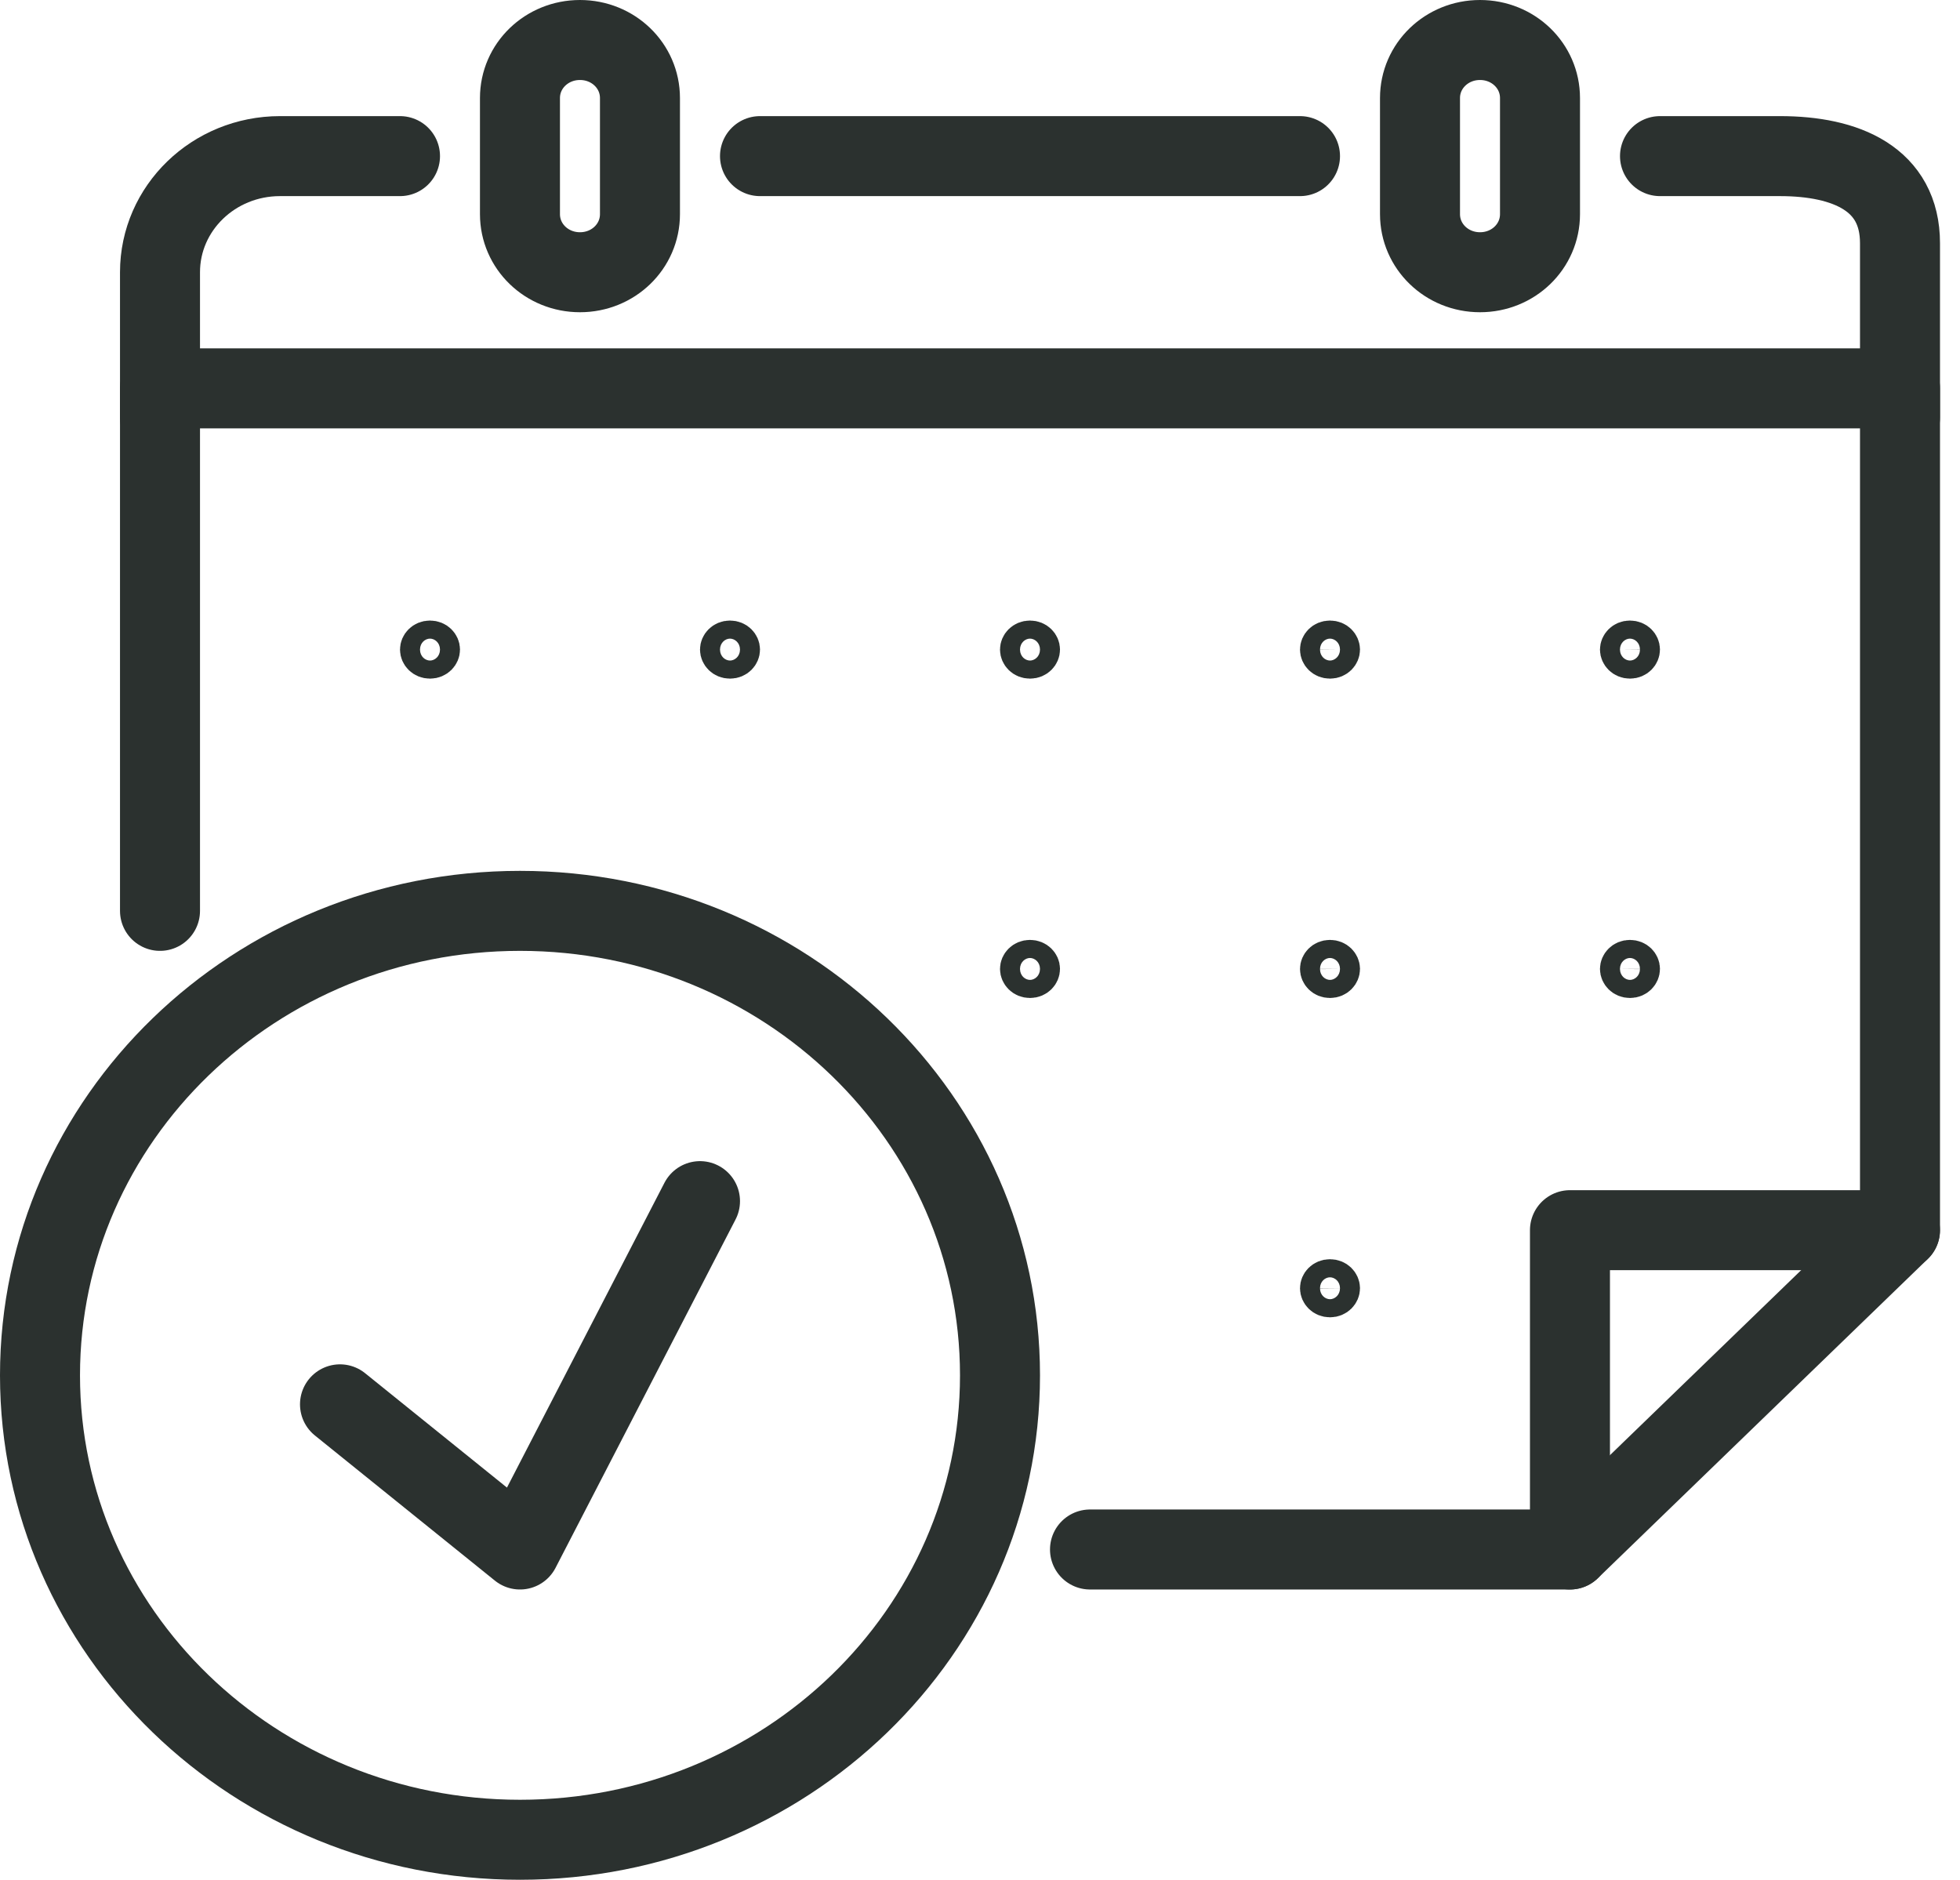
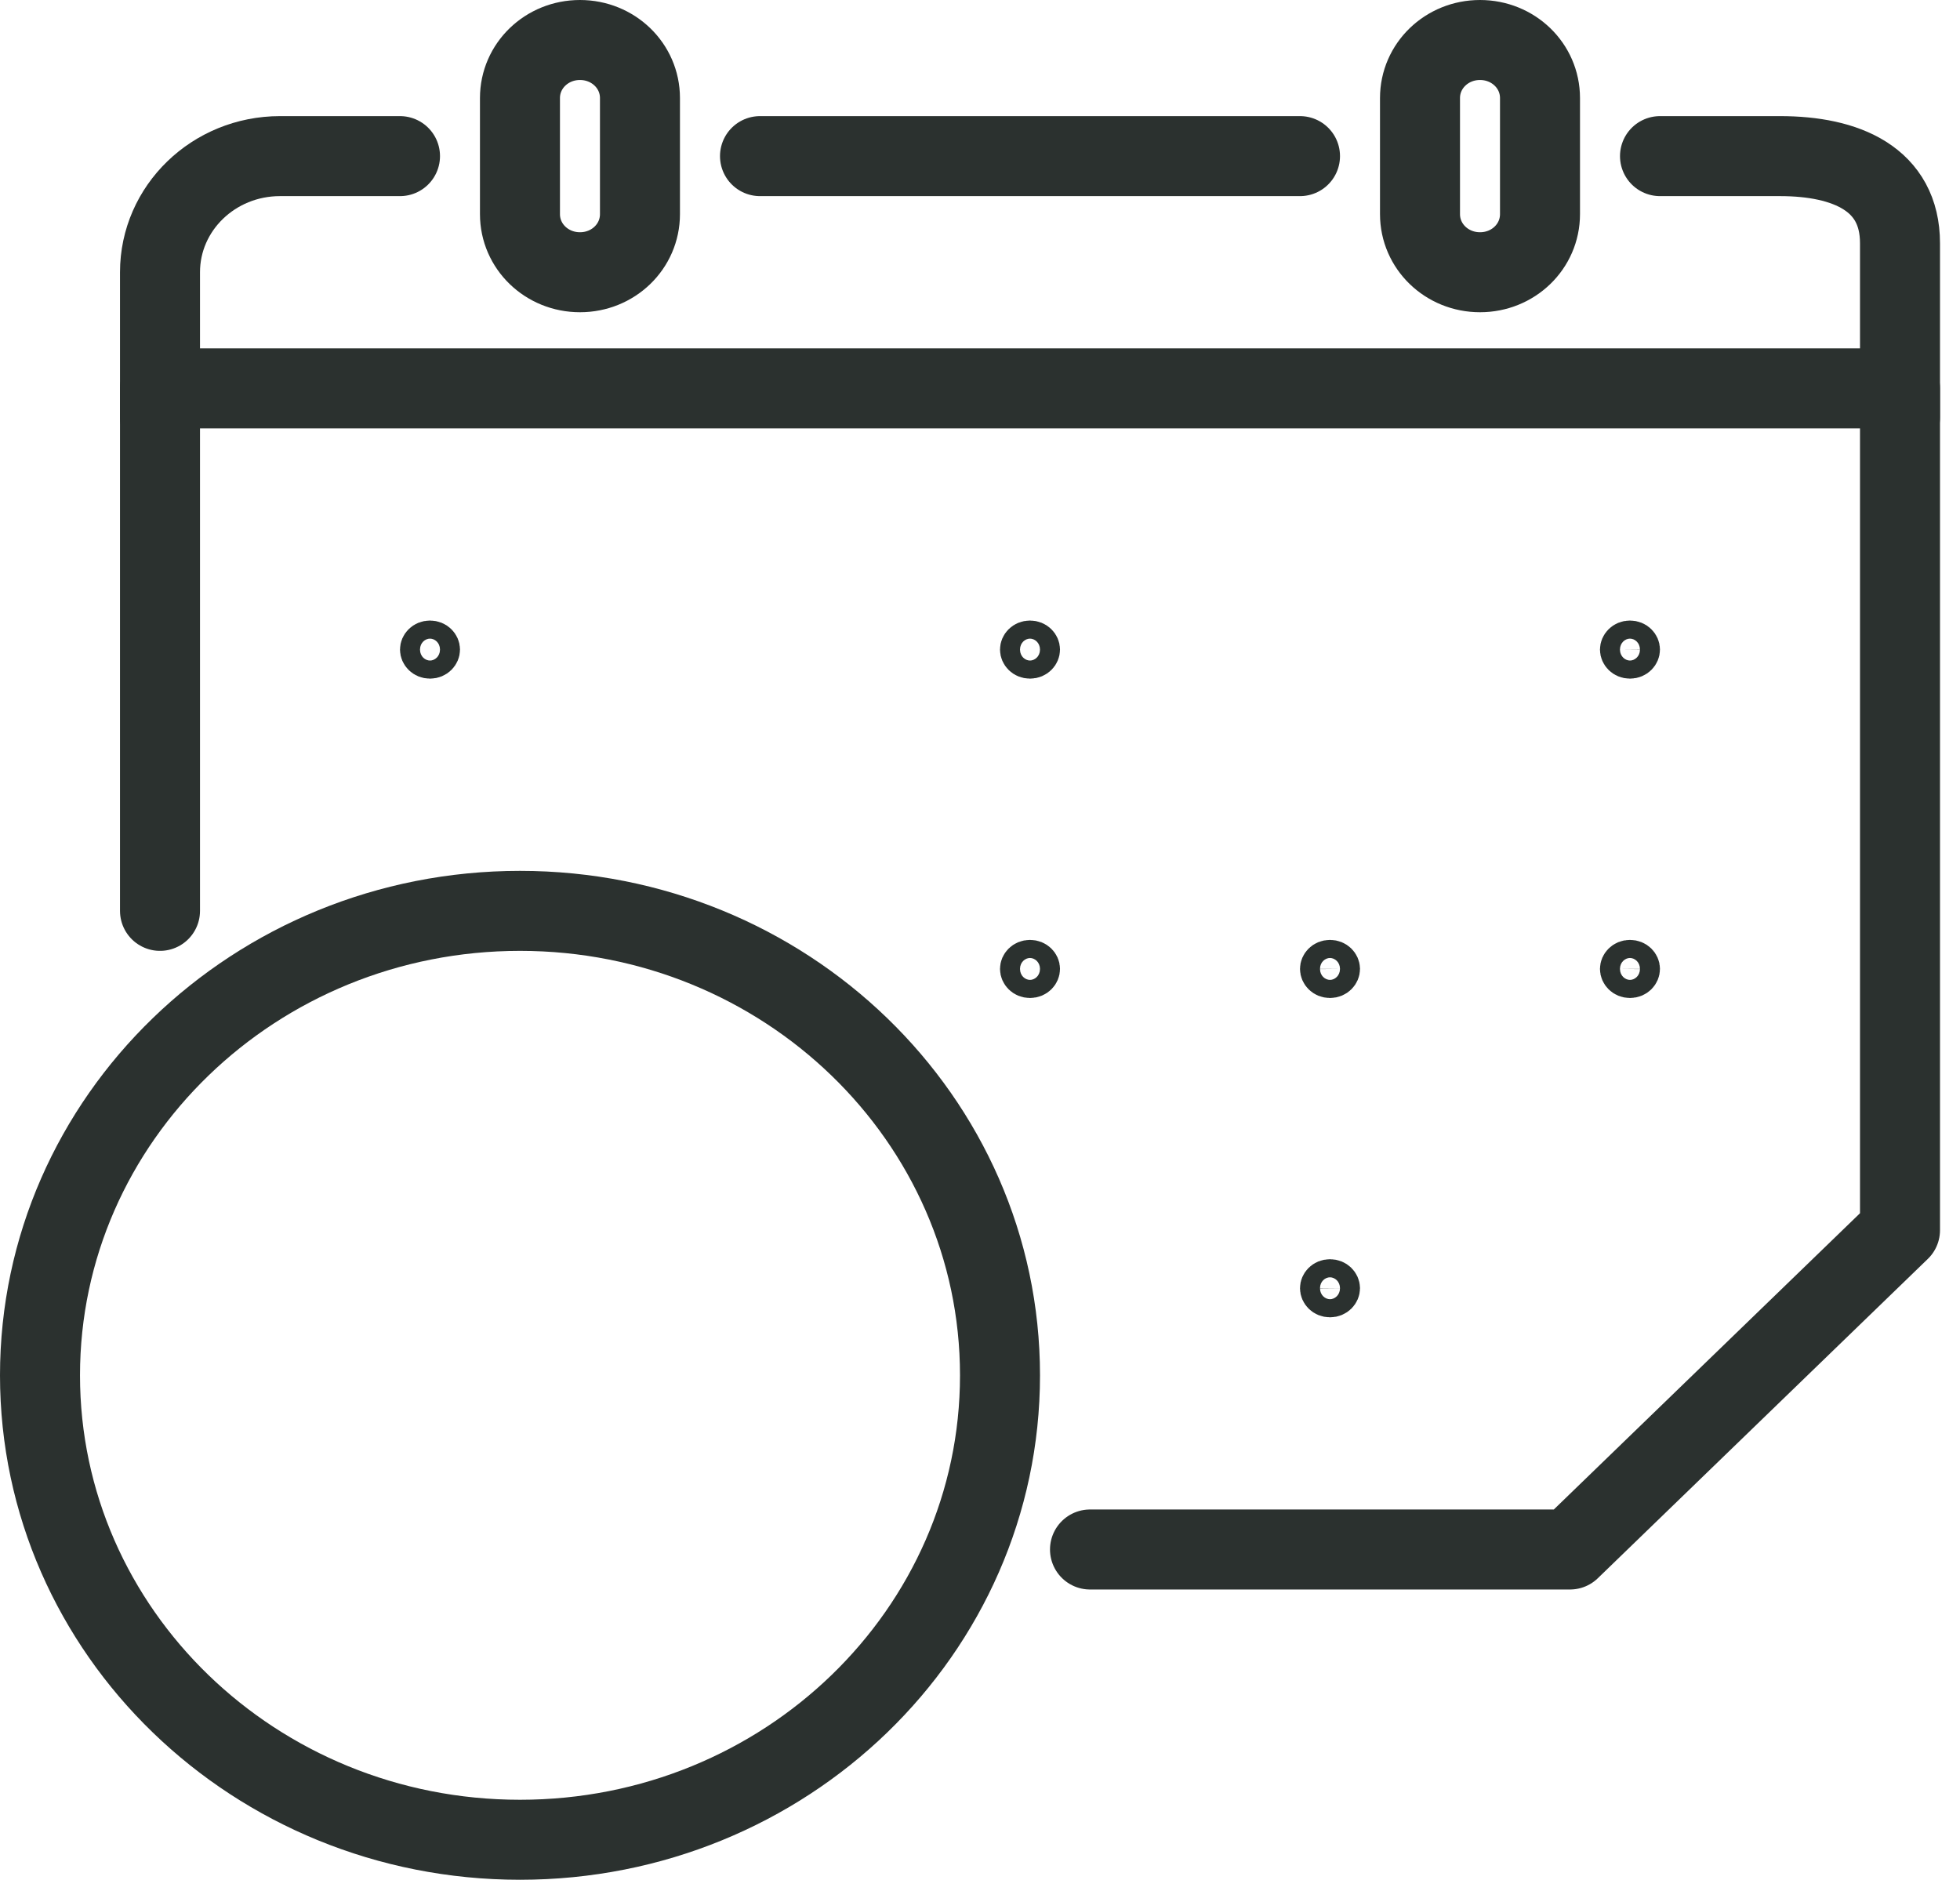
<svg xmlns="http://www.w3.org/2000/svg" width="49" height="47" viewBox="0 0 49 47" fill="none">
  <path d="M13 45.995C19.627 45.995 25 40.797 25 34.384C25 27.971 19.627 22.772 13 22.772C6.373 22.772 1 27.971 1 34.384C1 40.797 6.373 45.995 13 45.995Z" stroke="#2B312F" stroke-width="2" stroke-linecap="round" stroke-linejoin="round" />
  <path d="M4 22.772V9.709H25H47.5V30.755L39.25 38.738H27.25" stroke="#2B312F" stroke-width="2" stroke-linecap="round" stroke-linejoin="round" />
  <path d="M10.75 16.014C10.903 16.014 11 16.13 11 16.24C11 16.349 10.903 16.466 10.75 16.466C10.597 16.466 10.5 16.349 10.5 16.24C10.5 16.13 10.597 16.014 10.75 16.014Z" stroke="#2B312F" />
-   <path d="M18.25 16.014C18.403 16.014 18.5 16.13 18.5 16.24C18.5 16.349 18.404 16.466 18.25 16.466C18.096 16.466 18 16.349 18 16.24C18 16.13 18.097 16.014 18.25 16.014Z" stroke="#2B312F" />
  <path d="M25.75 16.014C25.903 16.014 26 16.13 26 16.24C26 16.349 25.904 16.466 25.75 16.466C25.596 16.466 25.5 16.349 25.5 16.24C25.5 16.13 25.597 16.014 25.75 16.014Z" stroke="#2B312F" />
-   <path d="M33.25 16.014C33.403 16.014 33.499 16.13 33.5 16.24C33.5 16.349 33.403 16.466 33.25 16.466C33.096 16.466 33 16.349 33 16.24C33 16.13 33.096 16.014 33.25 16.014Z" stroke="#2B312F" />
  <path d="M40.749 16.014C40.903 16.014 40.999 16.13 40.999 16.24C40.999 16.349 40.903 16.466 40.749 16.466C40.596 16.466 40.499 16.349 40.499 16.24C40.5 16.13 40.596 16.014 40.749 16.014Z" stroke="#2B312F" />
  <path d="M25.75 23.998C25.903 23.998 26 24.114 26 24.223C26 24.333 25.904 24.45 25.75 24.45C25.596 24.45 25.5 24.333 25.5 24.223C25.5 24.114 25.597 23.998 25.75 23.998Z" stroke="#2B312F" />
  <path d="M33.25 23.998C33.403 23.998 33.499 24.114 33.5 24.223C33.5 24.333 33.403 24.45 33.25 24.45C33.096 24.45 33 24.333 33 24.223C33 24.114 33.096 23.998 33.25 23.998Z" stroke="#2B312F" />
  <path d="M33.25 31.981C33.403 31.981 33.499 32.097 33.5 32.206C33.5 32.316 33.403 32.433 33.25 32.433C33.096 32.433 33 32.316 33 32.206C33 32.097 33.096 31.981 33.25 31.981Z" stroke="#2B312F" />
  <path d="M40.749 23.998C40.903 23.998 40.999 24.114 40.999 24.223C40.999 24.333 40.903 24.45 40.749 24.45C40.596 24.45 40.499 24.333 40.499 24.223C40.5 24.114 40.596 23.998 40.749 23.998Z" stroke="#2B312F" />
-   <path d="M39.249 38.738V30.755H47.499" stroke="#2B312F" stroke-width="2" stroke-linecap="round" stroke-linejoin="round" />
  <path d="M15.999 5.354C15.999 6.16 15.332 6.806 14.499 6.806C13.667 6.806 12.999 6.16 12.999 5.354V2.451C12.999 1.646 13.667 1 14.499 1C15.332 1 15.999 1.646 15.999 2.451V5.354Z" stroke="#2B312F" stroke-width="2" stroke-linecap="round" stroke-linejoin="round" />
  <path d="M38.5 5.354C38.5 6.16 37.833 6.806 37 6.806C36.168 6.806 35.5 6.16 35.5 5.354V2.451C35.5 1.646 36.168 1 37 1C37.833 1 38.5 1.646 38.5 2.451V5.354Z" stroke="#2B312F" stroke-width="2" stroke-linecap="round" stroke-linejoin="round" />
  <path d="M41.5 3.903H44.5C46.157 3.903 47.5 4.476 47.5 6.08V10.434" stroke="#2B312F" stroke-width="2" stroke-linecap="round" stroke-linejoin="round" />
  <path d="M19 3.903H32.5" stroke="#2B312F" stroke-width="2" stroke-linecap="round" stroke-linejoin="round" />
  <path d="M4 10.434V6.806C4 5.202 5.343 3.903 7 3.903H10" stroke="#2B312F" stroke-width="2" stroke-linecap="round" stroke-linejoin="round" />
-   <path d="M8.5 35.109L13 38.738L17.5 30.029" stroke="#2B312F" stroke-width="2" stroke-linecap="round" stroke-linejoin="round" />
</svg>